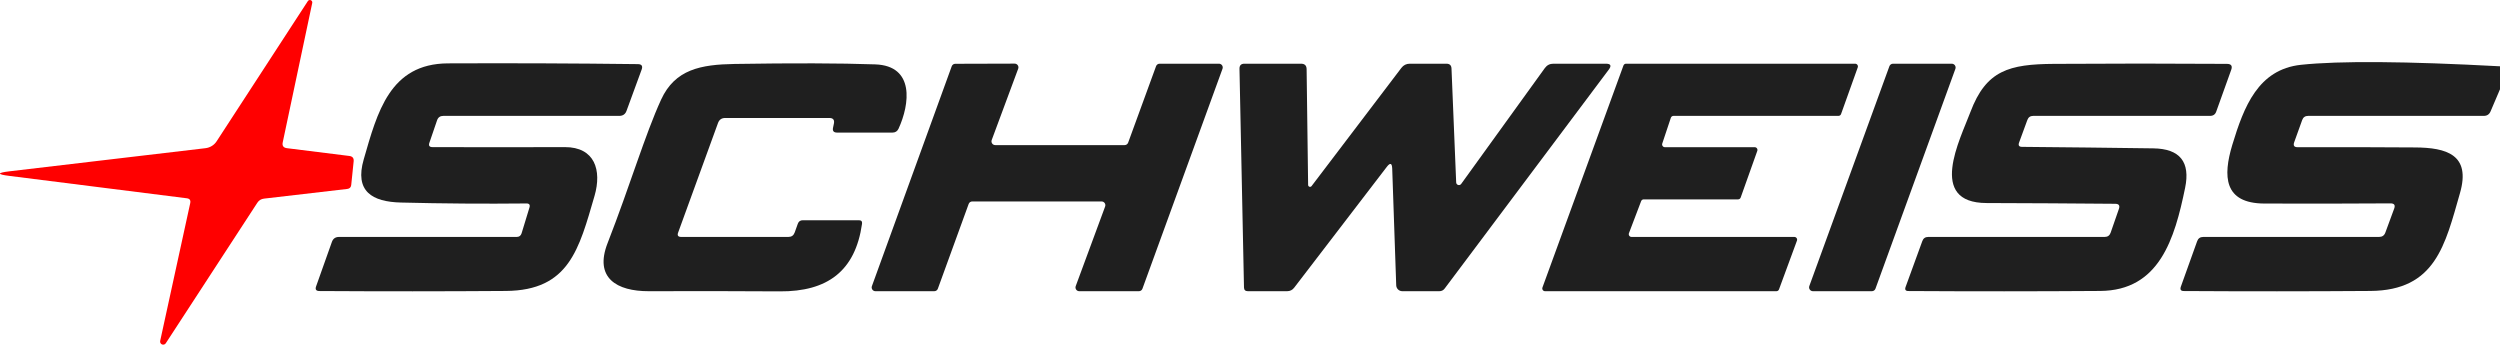
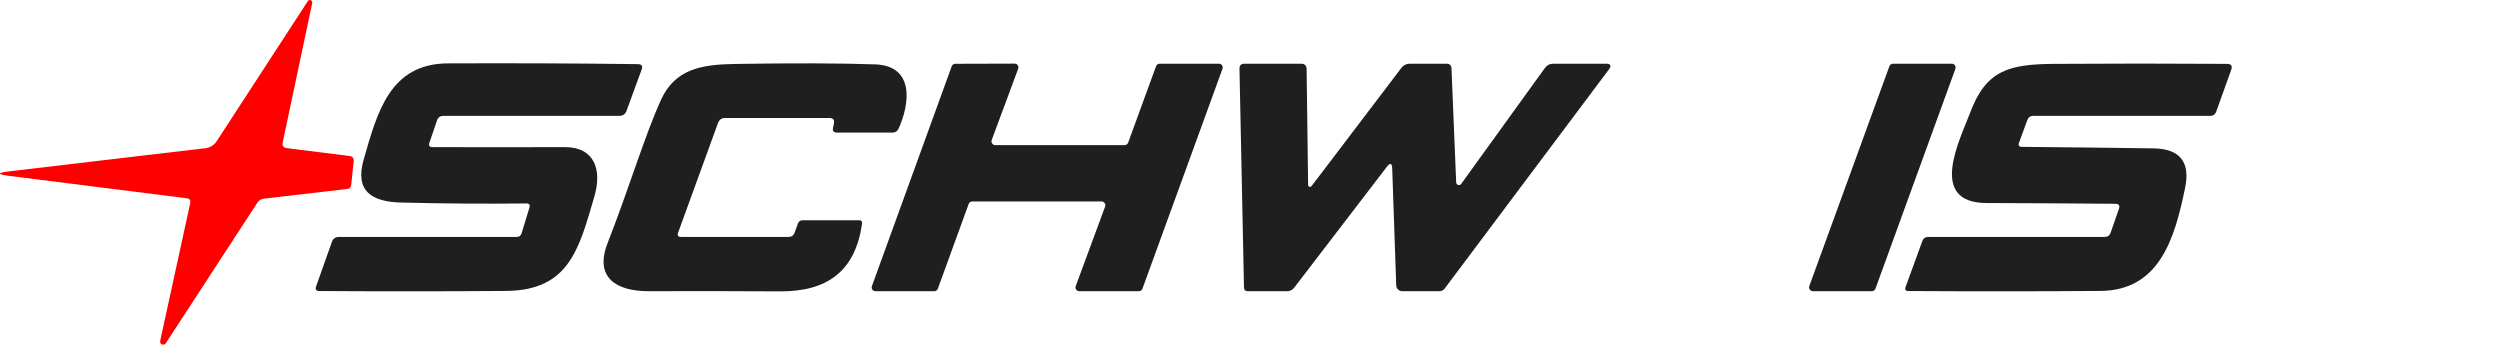
<svg xmlns="http://www.w3.org/2000/svg" width="588" height="82" viewBox="0 0 588 82" fill="none">
  <path d="M43.936 46.636L2.219 41.374C-0.74 41.007 -0.74 40.648 2.219 40.294L48.316 34.855C48.856 34.793 49.374 34.613 49.833 34.327C50.292 34.042 50.679 33.659 50.967 33.206L72.395 0.277C72.465 0.16 72.576 0.072 72.705 0.029C72.835 -0.014 72.976 -0.009 73.102 0.044C73.229 0.096 73.332 0.192 73.393 0.314C73.454 0.436 73.47 0.576 73.436 0.709L66.503 33.461C66.32 34.286 66.654 34.75 67.505 34.855L82.157 36.681C82.916 36.773 83.257 37.198 83.178 37.957L82.608 43.514C82.543 44.064 82.235 44.372 81.685 44.437L62.103 46.715C61.423 46.793 60.899 47.114 60.532 47.677L38.987 80.743C38.893 80.883 38.754 80.986 38.592 81.035C38.431 81.083 38.258 81.074 38.102 81.009C37.947 80.944 37.819 80.828 37.74 80.679C37.661 80.53 37.637 80.358 37.671 80.193L44.741 47.775C44.885 47.094 44.617 46.715 43.936 46.636Z" fill="#FF0000" />
  <path d="M123.795 47.854C113.974 47.958 104.154 47.886 94.334 47.638C87.519 47.481 83.355 45.007 85.554 37.467C88.736 26.451 91.663 14.984 105.332 14.905C120.233 14.84 135.134 14.899 150.034 15.082C150.925 15.095 151.219 15.521 150.918 16.358L147.363 26.058C147.075 26.857 146.506 27.256 145.655 27.256H104.272C103.526 27.256 103.035 27.603 102.799 28.297L100.992 33.579C100.756 34.259 100.998 34.6 101.719 34.6C112.115 34.639 122.485 34.639 132.829 34.6C139.92 34.58 141.569 40.058 139.841 46.047C136.188 58.555 133.89 68.314 118.983 68.432C104.37 68.536 89.744 68.543 75.106 68.451C74.346 68.438 74.091 68.078 74.34 67.371L78.052 56.925C78.327 56.127 78.89 55.727 79.741 55.727H121.536C122.112 55.727 122.492 55.446 122.675 54.883L124.521 48.835C124.731 48.168 124.489 47.841 123.795 47.854Z" fill="#1F1F1F" />
  <path d="M160.228 55.727H185.427C186.16 55.727 186.651 55.387 186.9 54.706L187.646 52.625C187.843 52.075 188.235 51.8 188.825 51.8H202.023C202.586 51.8 202.828 52.082 202.75 52.645C201.159 63.778 194.599 68.608 183.384 68.53C173.079 68.464 162.814 68.451 152.588 68.49C145.065 68.51 139.703 65.368 142.905 57.181C148.188 43.632 151.743 31.596 155.495 23.427C158.775 16.28 164.883 15.18 172.759 15.043C186.415 14.82 197.44 14.853 205.833 15.141C215.182 15.455 213.984 24.527 211.333 30.28C211.045 30.882 210.573 31.183 209.919 31.183H196.877C196.079 31.183 195.764 30.797 195.934 30.025L196.131 29.082C196.314 28.192 195.954 27.747 195.051 27.747H170.579C169.727 27.747 169.158 28.146 168.87 28.945L159.501 54.687C159.239 55.38 159.482 55.727 160.228 55.727Z" fill="#1F1F1F" />
  <path d="M234.096 34.129H264.519C264.701 34.127 264.877 34.069 265.025 33.964C265.172 33.859 265.284 33.71 265.344 33.539L271.904 15.573C271.965 15.402 272.076 15.254 272.224 15.149C272.371 15.043 272.548 14.986 272.729 14.984H286.713C286.854 14.985 286.992 15.02 287.117 15.086C287.241 15.151 287.348 15.246 287.429 15.361C287.51 15.476 287.562 15.609 287.581 15.748C287.6 15.888 287.585 16.029 287.538 16.162L268.703 67.901C268.641 68.076 268.527 68.226 268.375 68.332C268.224 68.437 268.043 68.493 267.858 68.49H253.855C253.71 68.494 253.567 68.461 253.437 68.396C253.308 68.331 253.197 68.234 253.114 68.116C253.03 67.998 252.977 67.861 252.959 67.717C252.941 67.574 252.959 67.428 253.01 67.293L259.924 48.58C259.975 48.445 259.993 48.299 259.975 48.156C259.956 48.012 259.903 47.875 259.82 47.757C259.737 47.639 259.625 47.542 259.496 47.477C259.367 47.412 259.224 47.379 259.079 47.382H228.675C228.491 47.38 228.31 47.436 228.158 47.541C228.007 47.647 227.892 47.797 227.831 47.971L220.583 67.901C220.522 68.076 220.407 68.226 220.256 68.332C220.104 68.437 219.924 68.493 219.739 68.49H205.892C205.752 68.489 205.613 68.454 205.489 68.389C205.364 68.323 205.257 68.229 205.177 68.114C205.096 67.999 205.044 67.866 205.025 67.726C205.006 67.587 205.021 67.445 205.067 67.312L223.844 15.593C223.904 15.422 224.016 15.274 224.163 15.168C224.311 15.063 224.487 15.005 224.669 15.004L238.633 14.964C238.778 14.961 238.921 14.994 239.05 15.059C239.18 15.124 239.291 15.22 239.374 15.339C239.458 15.457 239.511 15.594 239.529 15.738C239.547 15.881 239.529 16.027 239.478 16.162L233.252 32.931C233.2 33.066 233.183 33.212 233.201 33.355C233.219 33.499 233.272 33.636 233.355 33.754C233.439 33.873 233.55 33.968 233.679 34.034C233.808 34.099 233.951 34.132 234.096 34.129Z" fill="#1F1F1F" />
  <path d="M326.171 39.253L304.39 67.666C303.971 68.216 303.414 68.49 302.72 68.49H293.489C292.9 68.49 292.599 68.196 292.586 67.607L291.525 16.182C291.512 15.383 291.898 14.984 292.684 14.984H306C306.878 14.984 307.316 15.422 307.316 16.299L307.67 43.495C307.67 43.591 307.7 43.685 307.758 43.763C307.815 43.841 307.896 43.898 307.988 43.927C308.08 43.955 308.179 43.953 308.27 43.922C308.362 43.89 308.44 43.83 308.495 43.75L329.608 15.966C330.106 15.311 330.767 14.984 331.592 14.984H340.195C340.967 14.984 341.366 15.364 341.393 16.123L342.493 42.906C342.496 43.041 342.543 43.173 342.626 43.281C342.709 43.389 342.824 43.468 342.954 43.507C343.085 43.547 343.224 43.544 343.353 43.499C343.481 43.454 343.593 43.37 343.671 43.259L363.351 16.005C363.848 15.324 364.516 14.984 365.354 14.984H377.708C378.847 14.984 379.076 15.442 378.396 16.358L339.802 67.842C339.488 68.274 339.062 68.49 338.525 68.49H329.824C329.454 68.491 329.098 68.348 328.831 68.092C328.564 67.835 328.406 67.486 328.391 67.116L327.448 39.646C327.395 38.337 326.97 38.206 326.171 39.253Z" fill="#1F1F1F" />
-   <path d="M391.574 34.619H412.708C412.811 34.62 412.913 34.645 413.005 34.693C413.097 34.74 413.176 34.809 413.235 34.894C413.295 34.979 413.333 35.076 413.348 35.179C413.362 35.281 413.351 35.386 413.317 35.483L409.408 46.459C409.364 46.585 409.281 46.695 409.172 46.772C409.063 46.849 408.933 46.891 408.799 46.891H386.605C386.474 46.89 386.346 46.929 386.237 47.003C386.128 47.077 386.044 47.181 385.996 47.304L383.129 54.844C383.09 54.942 383.077 55.049 383.089 55.154C383.101 55.259 383.139 55.36 383.199 55.447C383.259 55.534 383.34 55.605 383.434 55.654C383.527 55.703 383.632 55.728 383.738 55.727H422.037C422.14 55.728 422.242 55.753 422.334 55.801C422.426 55.849 422.505 55.918 422.565 56.002C422.624 56.087 422.663 56.184 422.677 56.287C422.691 56.389 422.68 56.494 422.646 56.591L418.423 68.058C418.379 68.184 418.296 68.293 418.187 68.371C418.078 68.448 417.948 68.49 417.814 68.49H363.39C363.287 68.49 363.185 68.465 363.093 68.417C363.001 68.369 362.922 68.3 362.863 68.216C362.803 68.131 362.764 68.033 362.75 67.931C362.736 67.828 362.747 67.724 362.781 67.626L381.833 15.416C381.877 15.29 381.96 15.181 382.069 15.103C382.178 15.026 382.308 14.984 382.442 14.984H436.335C436.439 14.984 436.541 15.009 436.633 15.057C436.724 15.105 436.803 15.174 436.863 15.259C436.923 15.343 436.961 15.441 436.975 15.543C436.989 15.646 436.979 15.75 436.944 15.848L433.016 26.824C432.972 26.95 432.889 27.059 432.78 27.137C432.671 27.214 432.541 27.256 432.407 27.256H393.617C393.48 27.252 393.345 27.292 393.233 27.37C393.12 27.447 393.034 27.559 392.989 27.688L390.966 33.755C390.931 33.853 390.92 33.957 390.935 34.06C390.949 34.162 390.987 34.26 391.047 34.344C391.106 34.429 391.185 34.498 391.277 34.546C391.369 34.594 391.471 34.619 391.574 34.619Z" fill="#1F1F1F" />
  <path d="M445.232 14.984H459.04C459.187 14.981 459.333 15.014 459.464 15.081C459.595 15.147 459.709 15.244 459.794 15.364C459.879 15.484 459.934 15.623 459.953 15.769C459.972 15.915 459.955 16.063 459.904 16.201L441.108 67.901C441.044 68.074 440.929 68.223 440.778 68.328C440.627 68.433 440.447 68.49 440.263 68.49H426.417C426.27 68.493 426.124 68.46 425.993 68.394C425.861 68.328 425.748 68.23 425.663 68.11C425.578 67.99 425.523 67.851 425.504 67.705C425.485 67.559 425.501 67.411 425.553 67.273L444.388 15.573C444.452 15.4 444.567 15.252 444.718 15.146C444.869 15.041 445.048 14.984 445.232 14.984Z" fill="#1F1F1F" />
  <path d="M475.597 34.541C485.902 34.632 496.193 34.75 506.472 34.894C512.718 34.986 515.205 38.088 513.935 44.201C511.48 56.14 507.906 68.353 493.941 68.431C478.91 68.536 463.885 68.543 448.866 68.451C448.185 68.451 447.963 68.13 448.198 67.489L452.126 56.709C452.362 56.055 452.827 55.727 453.521 55.727H495.021C495.715 55.727 496.18 55.4 496.416 54.746L498.36 49.15C498.648 48.338 498.36 47.932 497.496 47.932C487.362 47.84 477.286 47.782 467.269 47.755C453.207 47.736 461.043 32.754 463.439 26.353C467.151 16.496 472.592 15.102 483.06 15.023C496.639 14.932 510.217 14.932 523.795 15.023C524.79 15.036 525.117 15.508 524.777 16.437L521.261 26.235C521.026 26.916 520.541 27.256 519.808 27.256H478.209C477.528 27.256 477.07 27.577 476.834 28.218L474.89 33.52C474.641 34.2 474.877 34.541 475.597 34.541Z" fill="#1F1F1F" />
-   <path d="M588 15.593V20.992L585.781 26.196C585.479 26.903 584.949 27.256 584.19 27.256H542.866C542.172 27.256 541.707 27.583 541.471 28.238L539.586 33.48C539.324 34.253 539.599 34.633 540.411 34.619C549.629 34.593 558.821 34.613 567.986 34.678C575.41 34.718 581.185 36.367 578.592 45.399C575.096 57.573 572.857 68.333 557.478 68.432C542.866 68.536 528.253 68.543 513.641 68.451C512.934 68.451 512.698 68.111 512.934 67.43L516.764 56.748C516.999 56.068 517.484 55.727 518.217 55.727H559.56C560.294 55.727 560.785 55.387 561.033 54.706L563.115 49.051C563.416 48.24 563.128 47.834 562.251 47.834C552.274 47.9 542.381 47.913 532.574 47.873C522.99 47.834 522.832 41.394 525.032 34.089C527.762 25.096 531.101 16.319 541.216 15.239C550.264 14.284 565.858 14.402 588 15.593Z" fill="#1F1F1F" />
</svg>